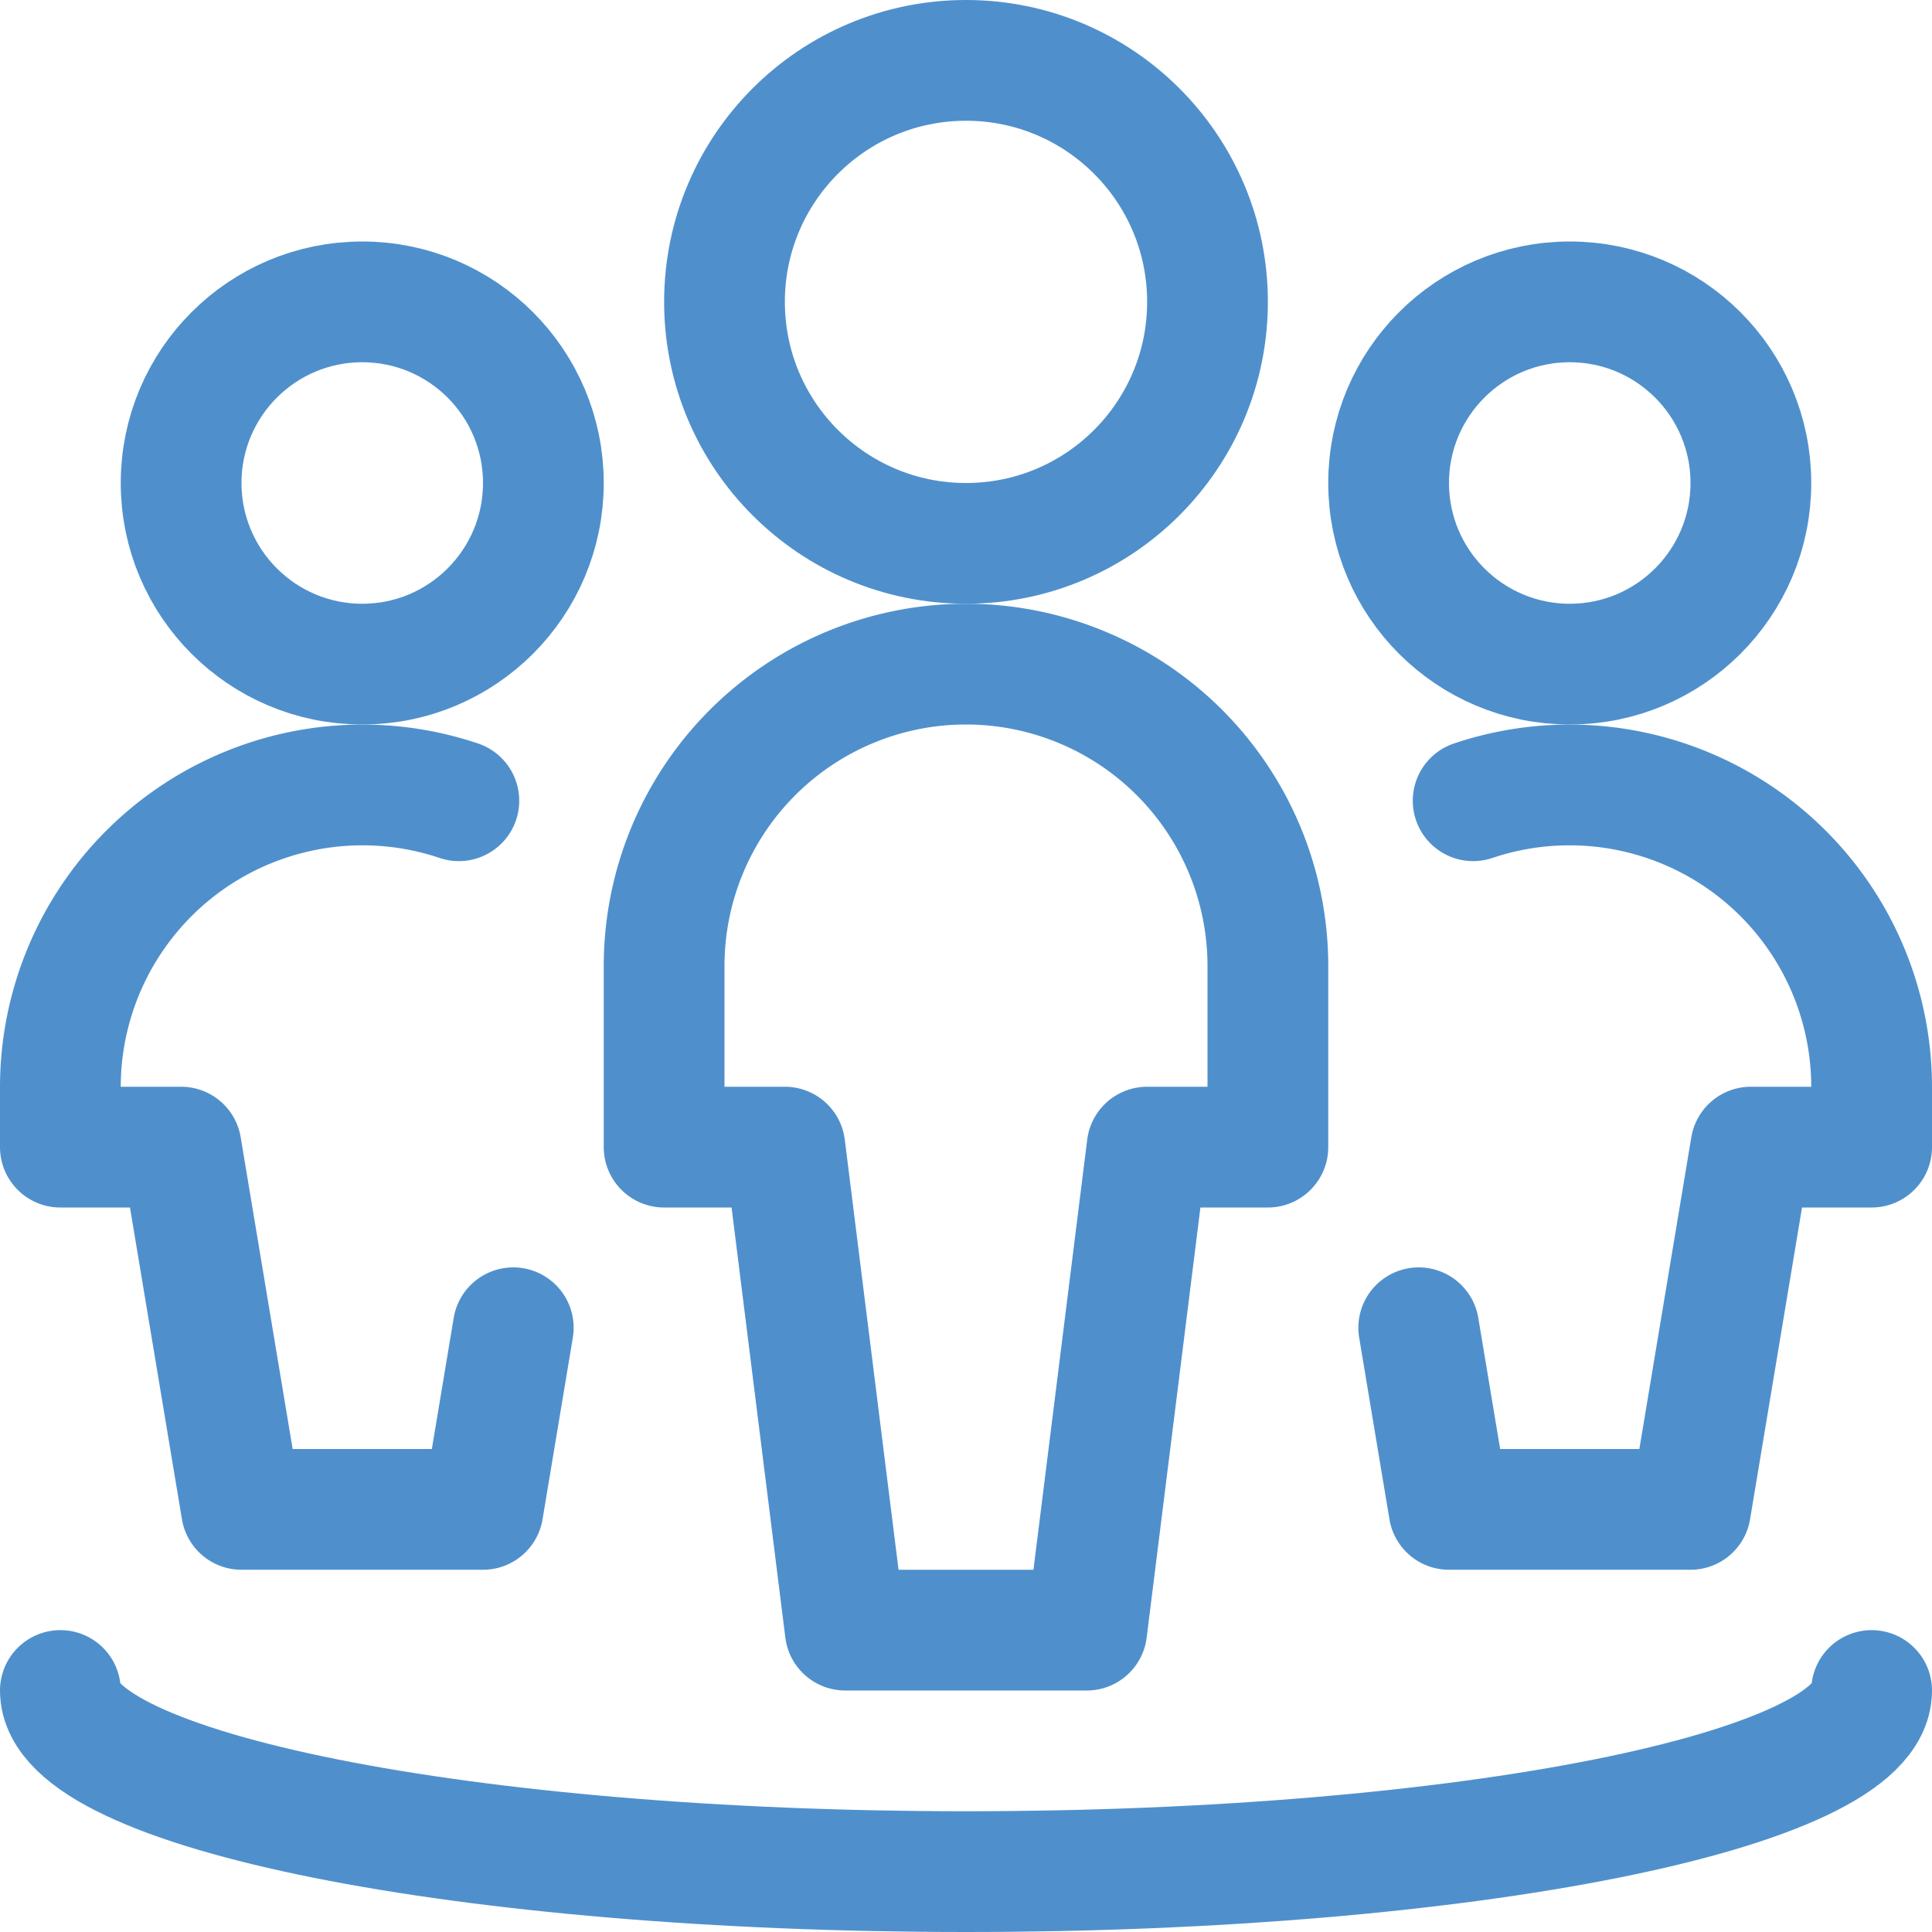
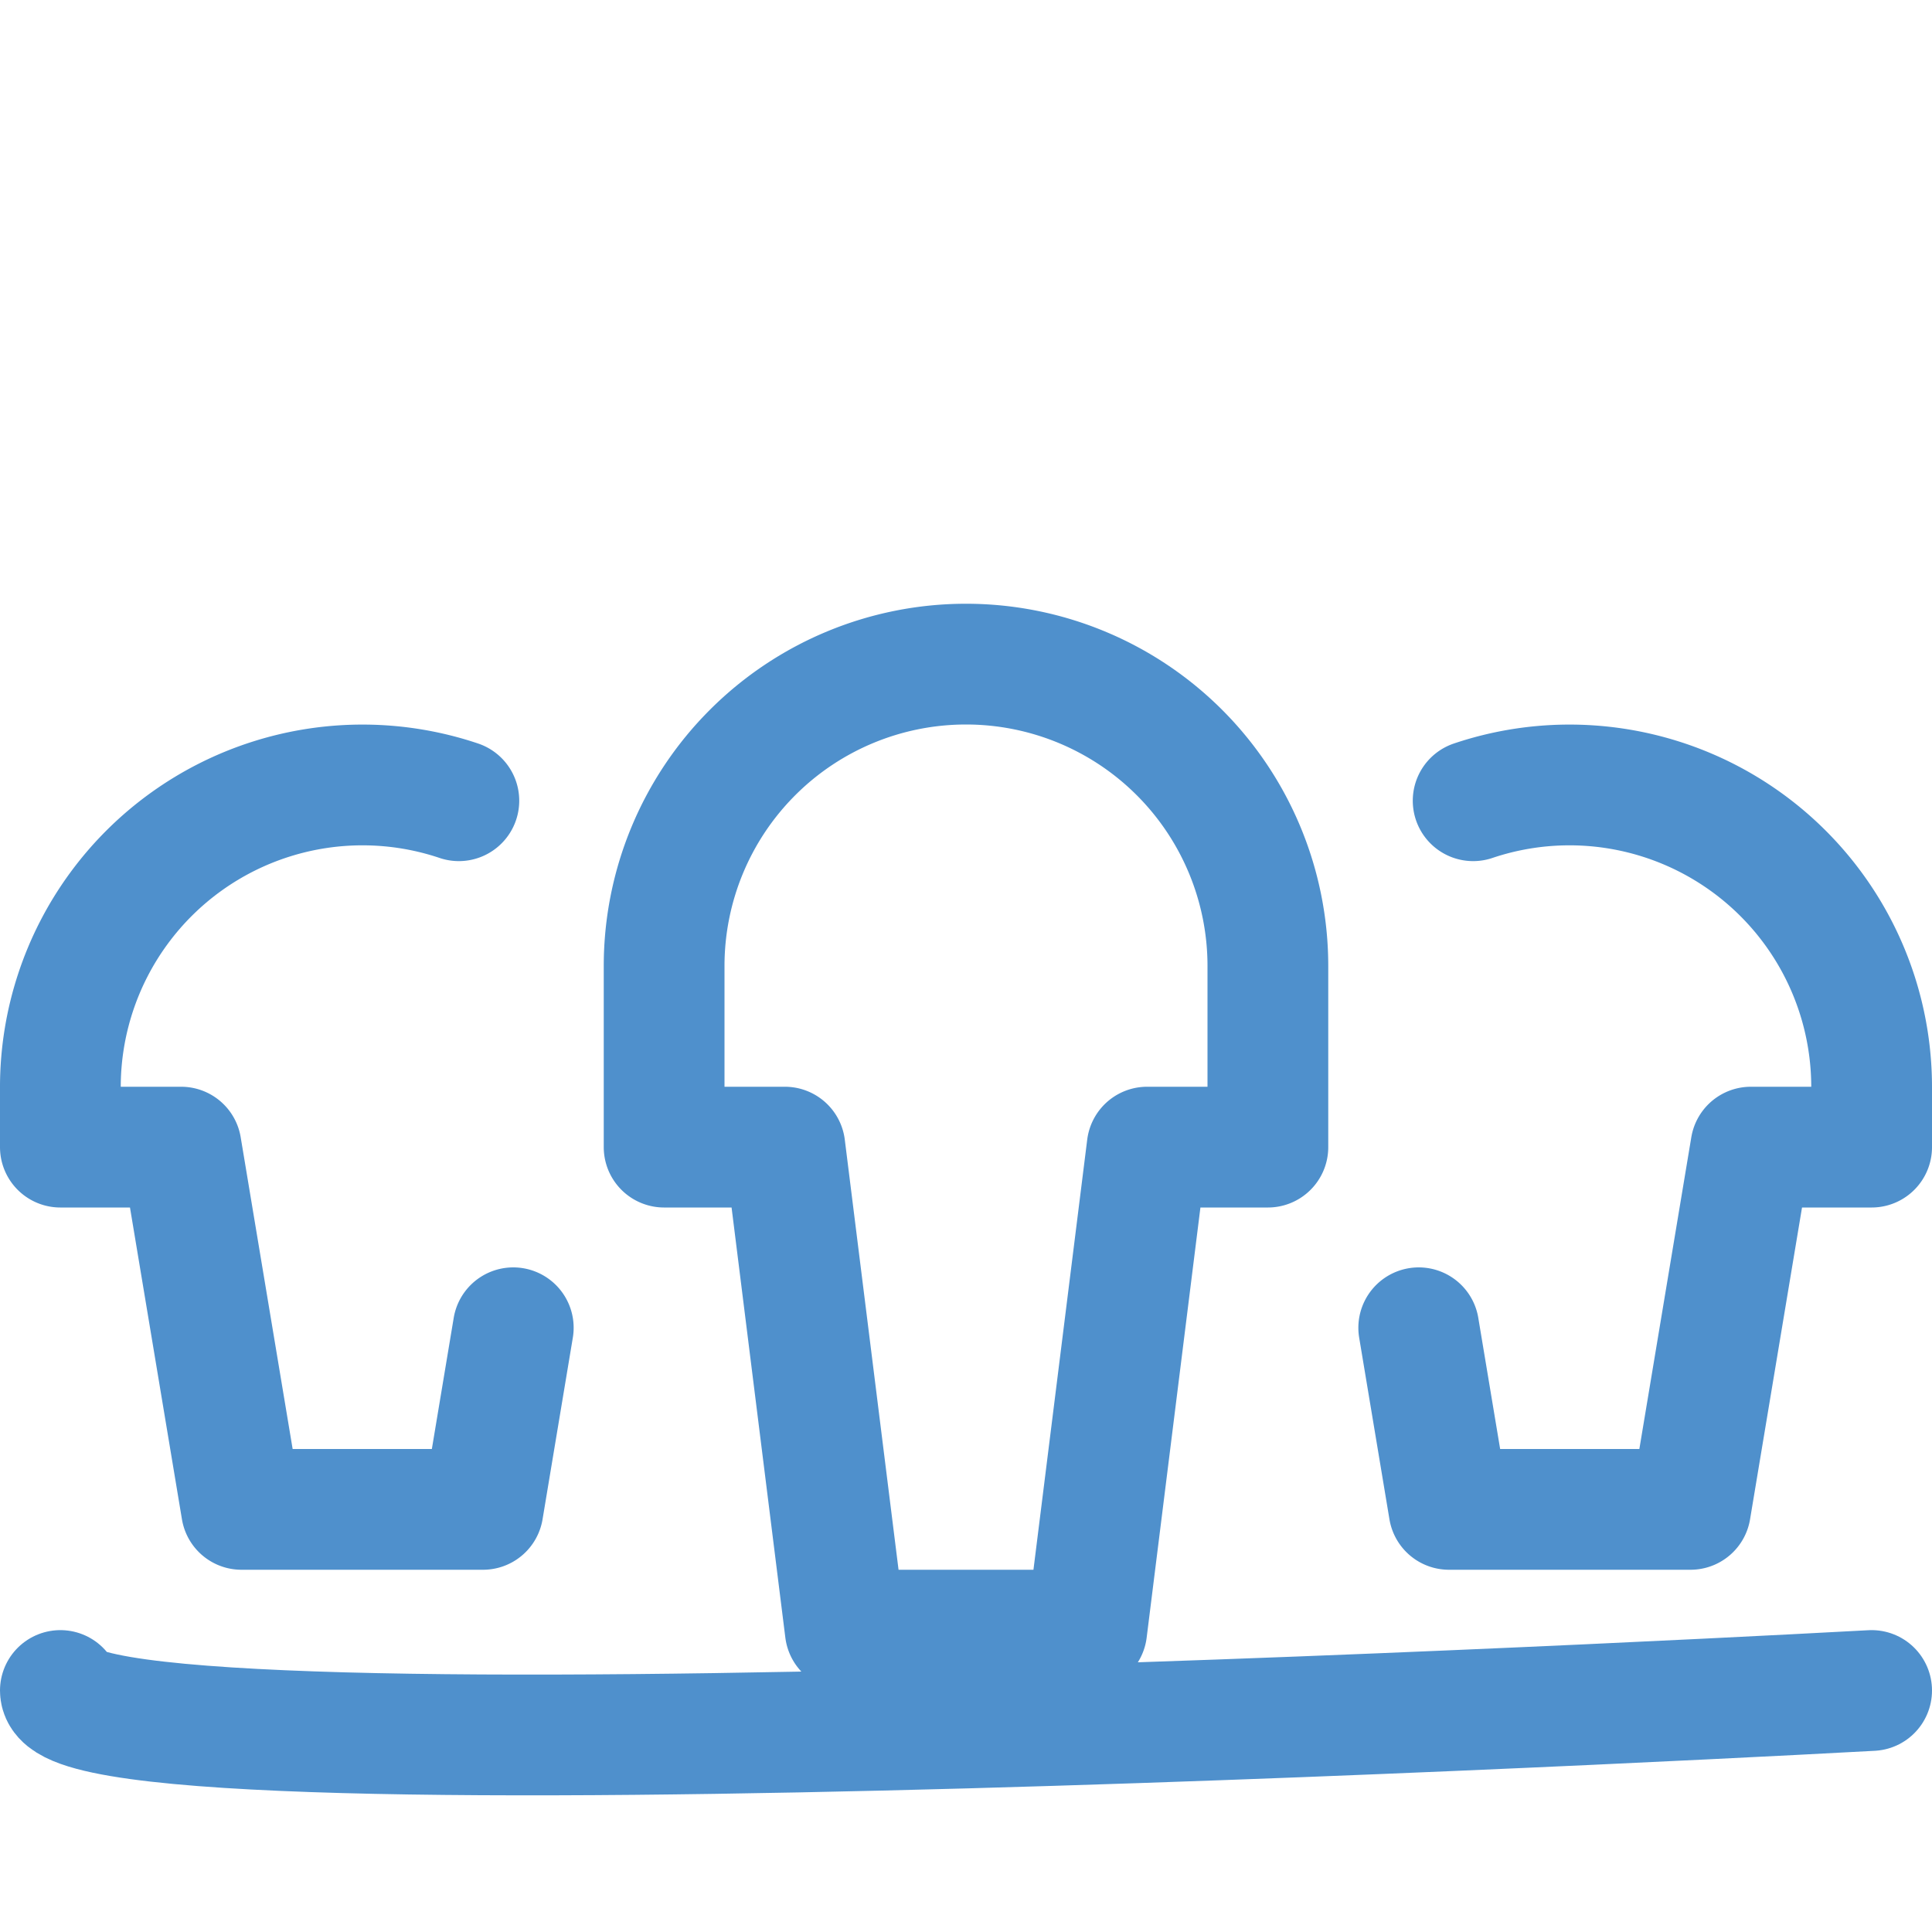
<svg xmlns="http://www.w3.org/2000/svg" id="Regular" viewBox="0 0 24 24">
  <defs>
    <style>.cls-1{fill:none;stroke:#4f90cc;stroke-linecap:round;stroke-linejoin:round;stroke-width:1.5px;}</style>
  </defs>
  <title>multiple-circle</title>
-   <circle class="cls-1" cx="12" cy="3.75" r="3" />
  <path class="cls-1" d="M15.75,14.25V12a3.75,3.75,0,0,0-7.5,0v2.25h1.5l.75,6h3l.75-6Z" />
-   <circle class="cls-1" cx="4.5" cy="6" r="2.25" />
  <path class="cls-1" d="M5.7,9.947A3.753,3.753,0,0,0,.75,13.5v.75h1.5L3,18.75H6l.376-2.256" />
-   <circle class="cls-1" cx="19.5" cy="6" r="2.25" />
  <path class="cls-1" d="M18.3,9.947A3.753,3.753,0,0,1,23.25,13.5v.75h-1.5L21,18.75H18l-.376-2.256" />
-   <path class="cls-1" d="M23.25,21c0,1.243-5.037,2.25-11.25,2.25S.75,22.243.75,21" />
+   <path class="cls-1" d="M23.25,21S.75,22.243.75,21" />
</svg>